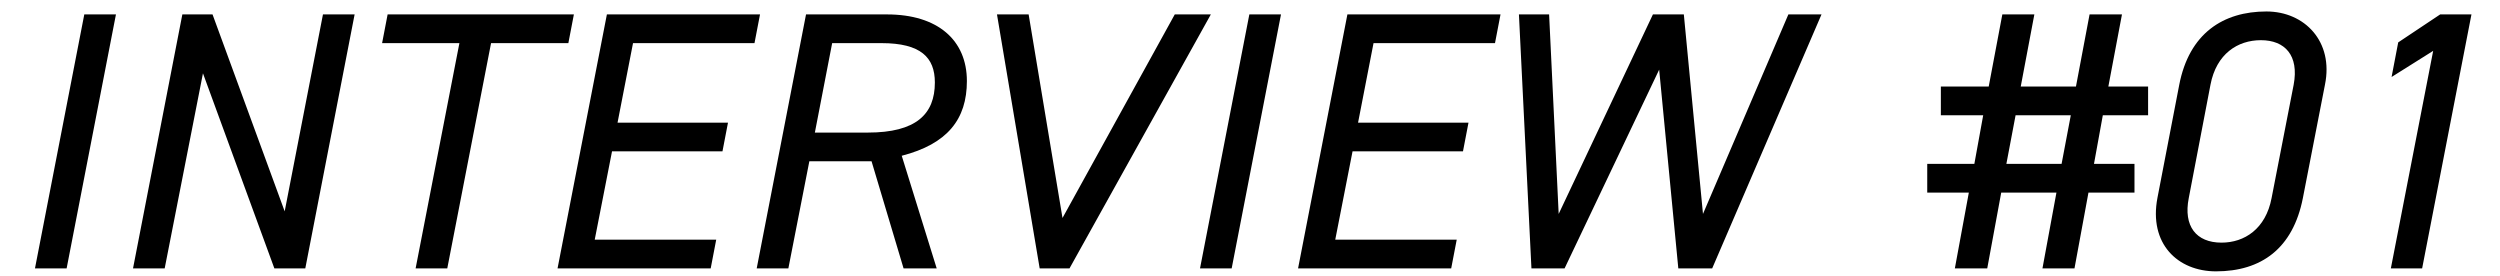
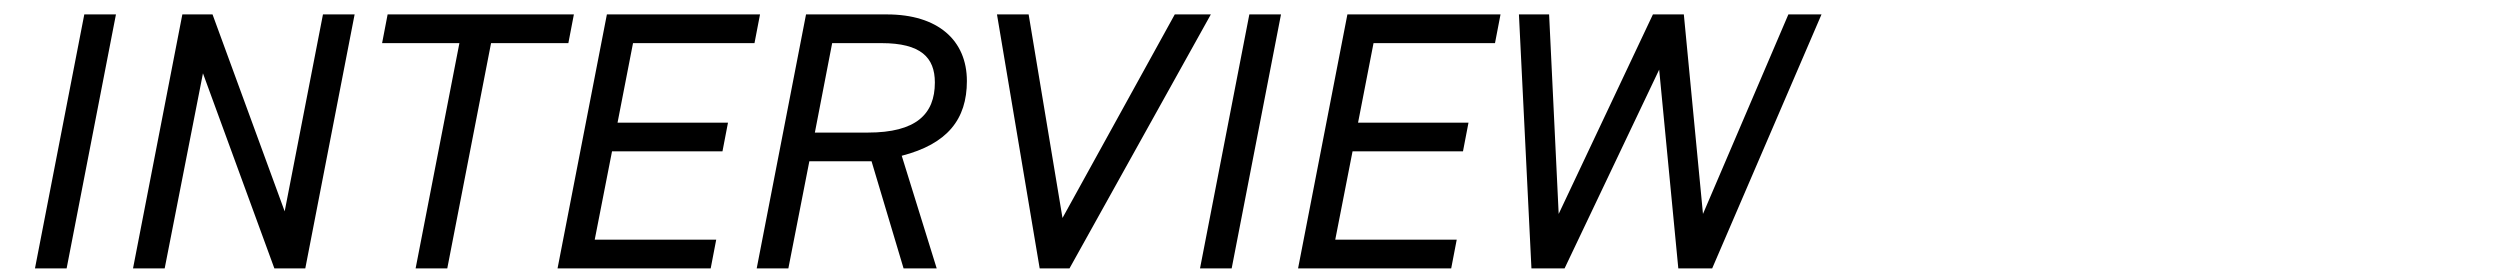
<svg xmlns="http://www.w3.org/2000/svg" viewBox="0 0 163 18" fill="none">
  <path d="M7.56 0.94L4.344 17.5H2.28L5.496 0.94H7.56ZM21.057 0.94H23.121L19.905 17.5H17.889L13.233 4.78L10.737 17.5H8.673L11.889 0.94H13.857L18.561 13.78L21.057 0.94ZM25.273 0.94H37.417L37.057 2.812H32.017L29.162 17.5H27.098L29.953 2.812H24.913L25.273 0.94ZM39.569 0.94H49.553L49.193 2.812H41.273L40.264 7.996H47.465L47.105 9.868H39.904L38.776 15.628H46.697L46.337 17.5H36.352L39.569 0.94ZM61.073 17.5H58.913L56.825 10.516H52.769L51.401 17.5H49.337L52.553 0.94H57.833C61.145 0.94 63.041 2.62 63.041 5.284C63.041 7.78 61.769 9.388 58.793 10.156L61.073 17.5ZM53.129 8.644H56.585C59.729 8.644 60.953 7.444 60.953 5.38C60.953 3.748 60.041 2.812 57.473 2.812H54.257L53.129 8.644ZM65.003 0.94H67.067L69.275 14.212L76.595 0.94H78.947L69.731 17.5H67.787L65.003 0.94ZM83.521 0.94L80.305 17.5H78.241L81.457 0.94H83.521ZM87.85 0.94H97.834L97.474 2.812H89.554L88.546 7.996H95.746L95.386 9.868H88.186L87.058 15.628H94.978L94.618 17.5H84.634L87.85 0.94ZM108.178 4.54L102.01 17.5H99.85L99.034 0.94H101.002L101.626 13.948L107.77 0.94H109.786L111.034 13.948L116.602 0.94H118.762L111.634 17.5H109.426L108.178 4.54Z" fill="black" />
-   <path d="M126.544 5.644H129.664L130.552 0.94H132.64L131.752 5.644H135.352L136.24 0.94H138.352L137.464 5.644H140.056V7.516H137.104L136.528 10.684H139.168V12.556H136.168L135.256 17.5H133.168L134.08 12.556H130.48L129.568 17.5H127.456L128.368 12.556H125.656V10.684H128.728L129.304 7.516H126.544V5.644ZM131.416 7.516L130.816 10.684H134.416L135.016 7.516H131.416ZM151.587 5.524L150.147 12.916C149.499 16.204 147.435 17.692 144.483 17.692C141.987 17.692 140.091 15.892 140.667 12.892L142.083 5.548C142.731 2.164 144.963 0.748 147.771 0.748C150.267 0.748 152.163 2.716 151.587 5.524ZM149.547 5.524C149.907 3.604 148.971 2.62 147.411 2.62C145.899 2.62 144.507 3.508 144.123 5.524L142.707 12.916C142.347 14.74 143.187 15.82 144.843 15.82C146.331 15.82 147.723 14.932 148.107 12.916L149.547 5.524ZM161.139 0.94L157.923 17.5H155.883L158.643 3.316L155.931 5.02L156.363 2.764L159.099 0.94H161.139Z" fill="black" />
</svg>